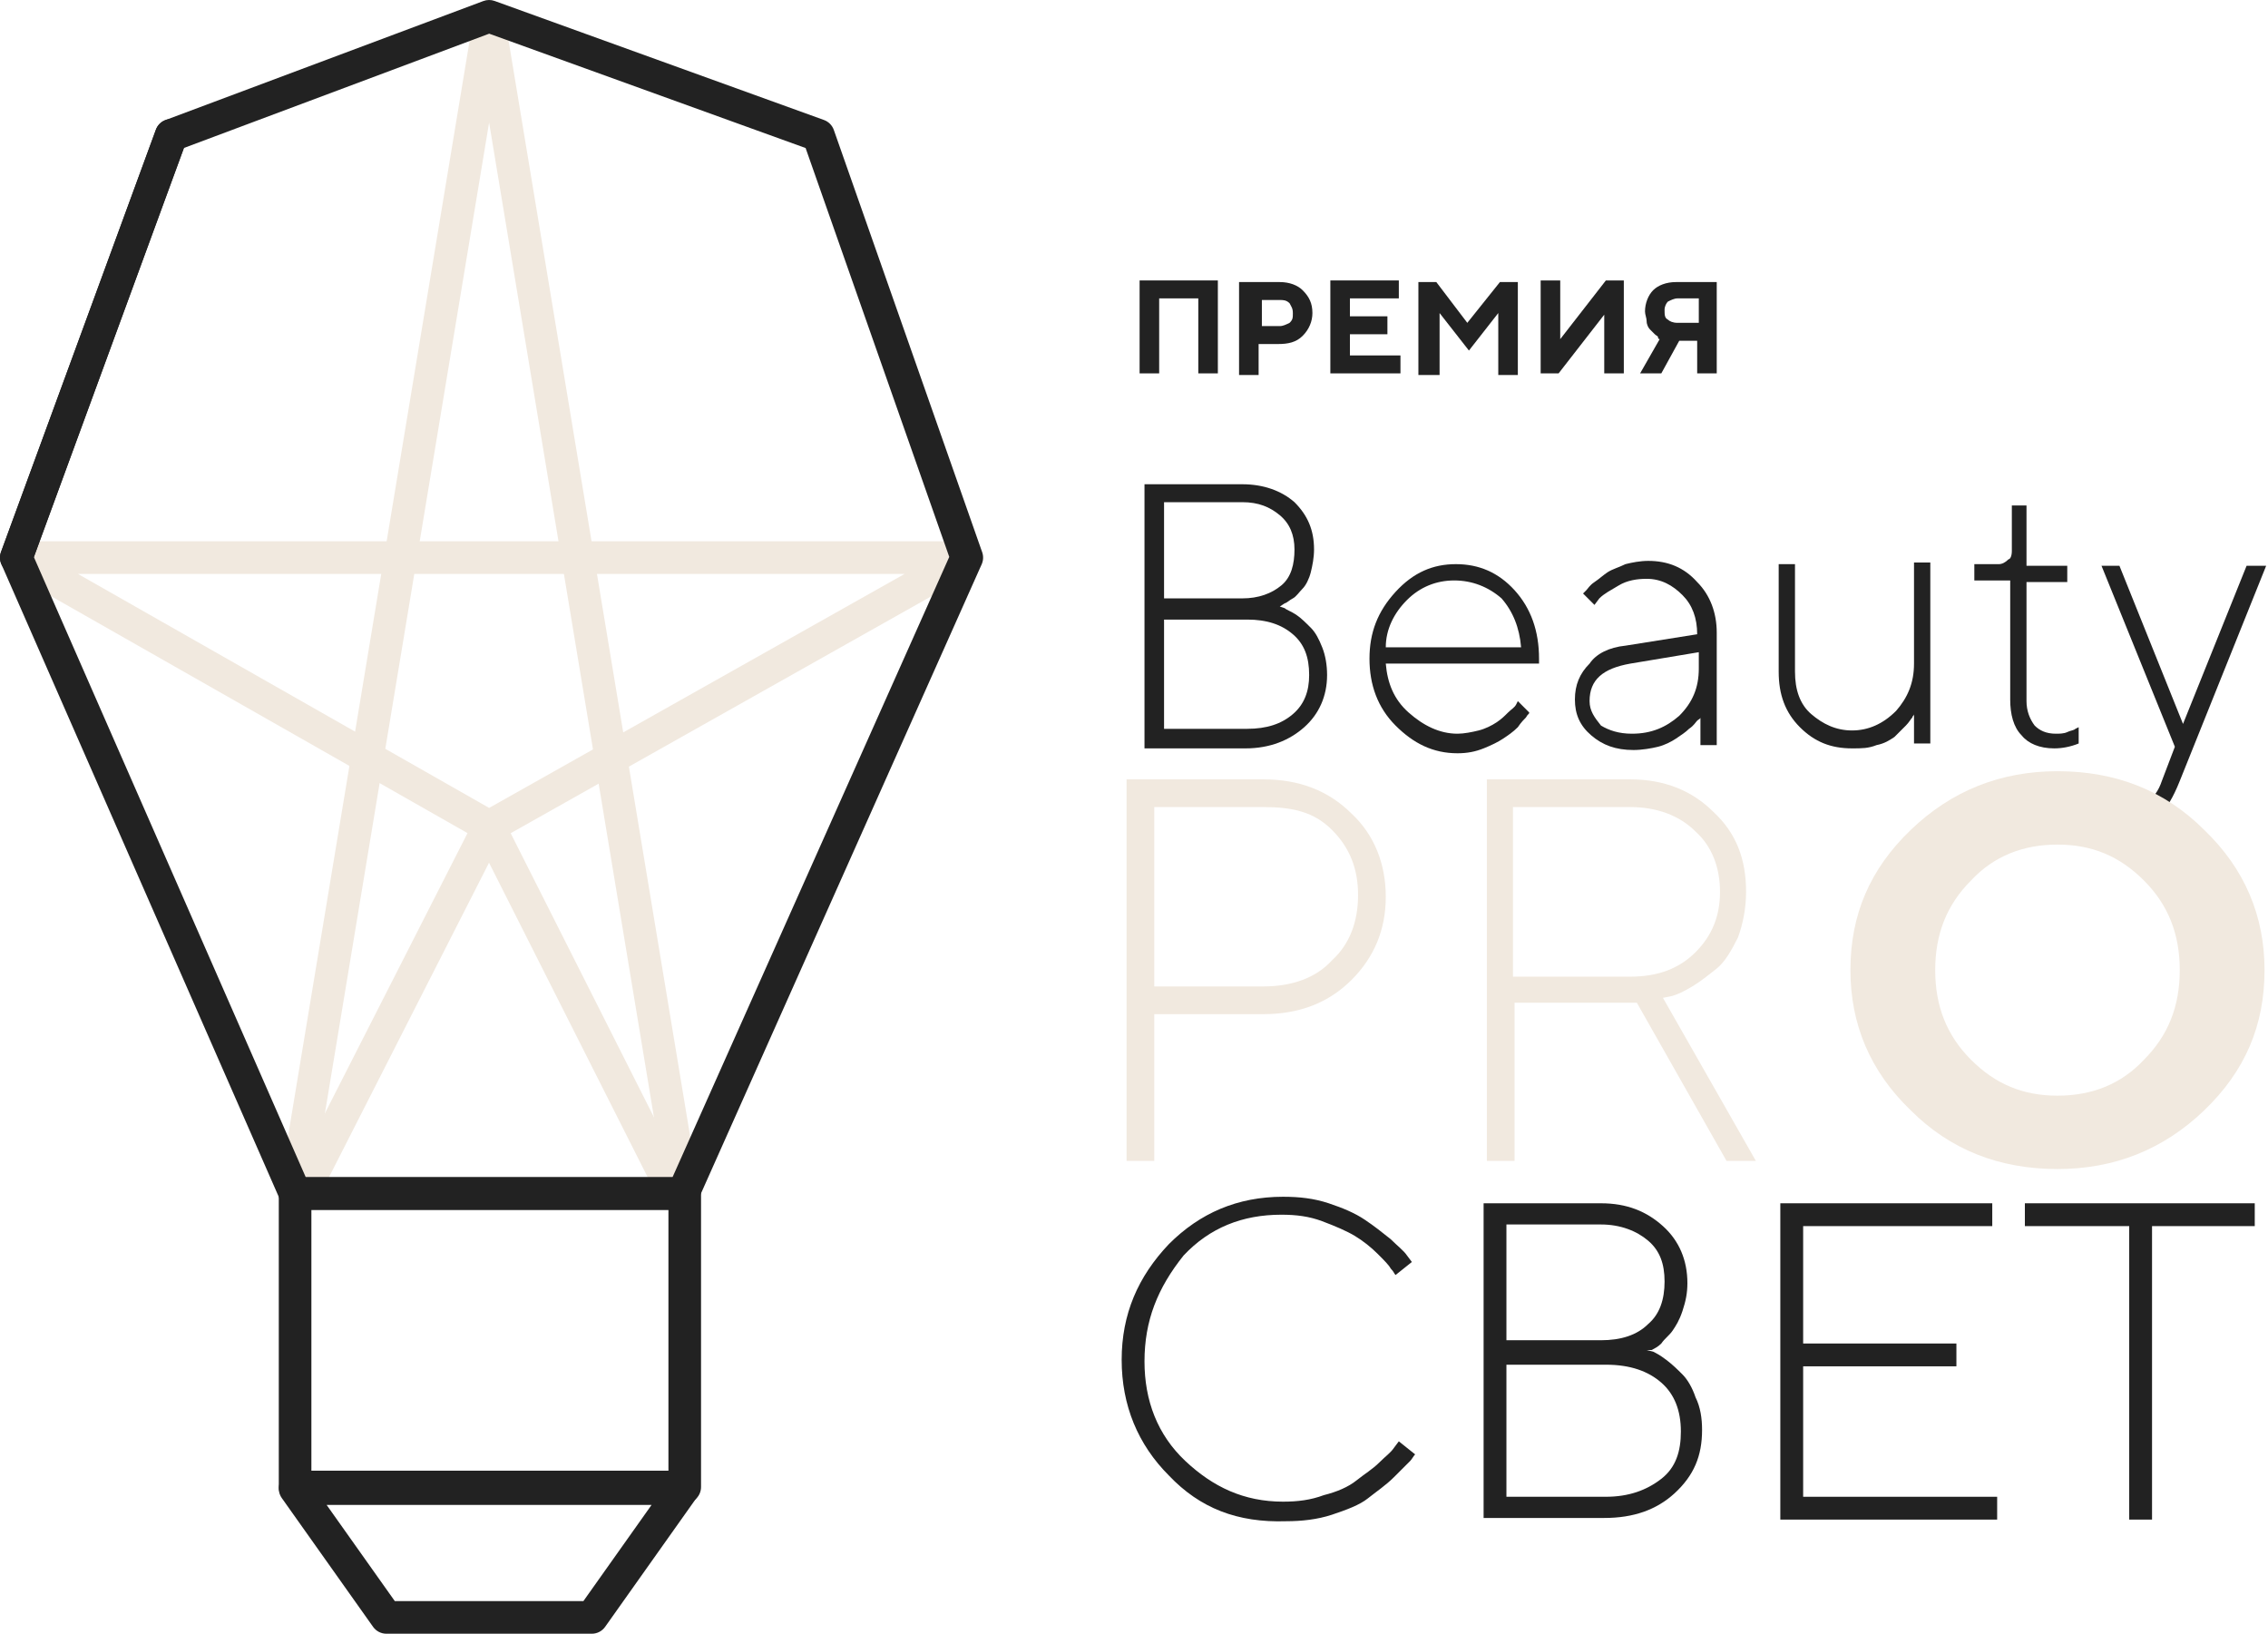
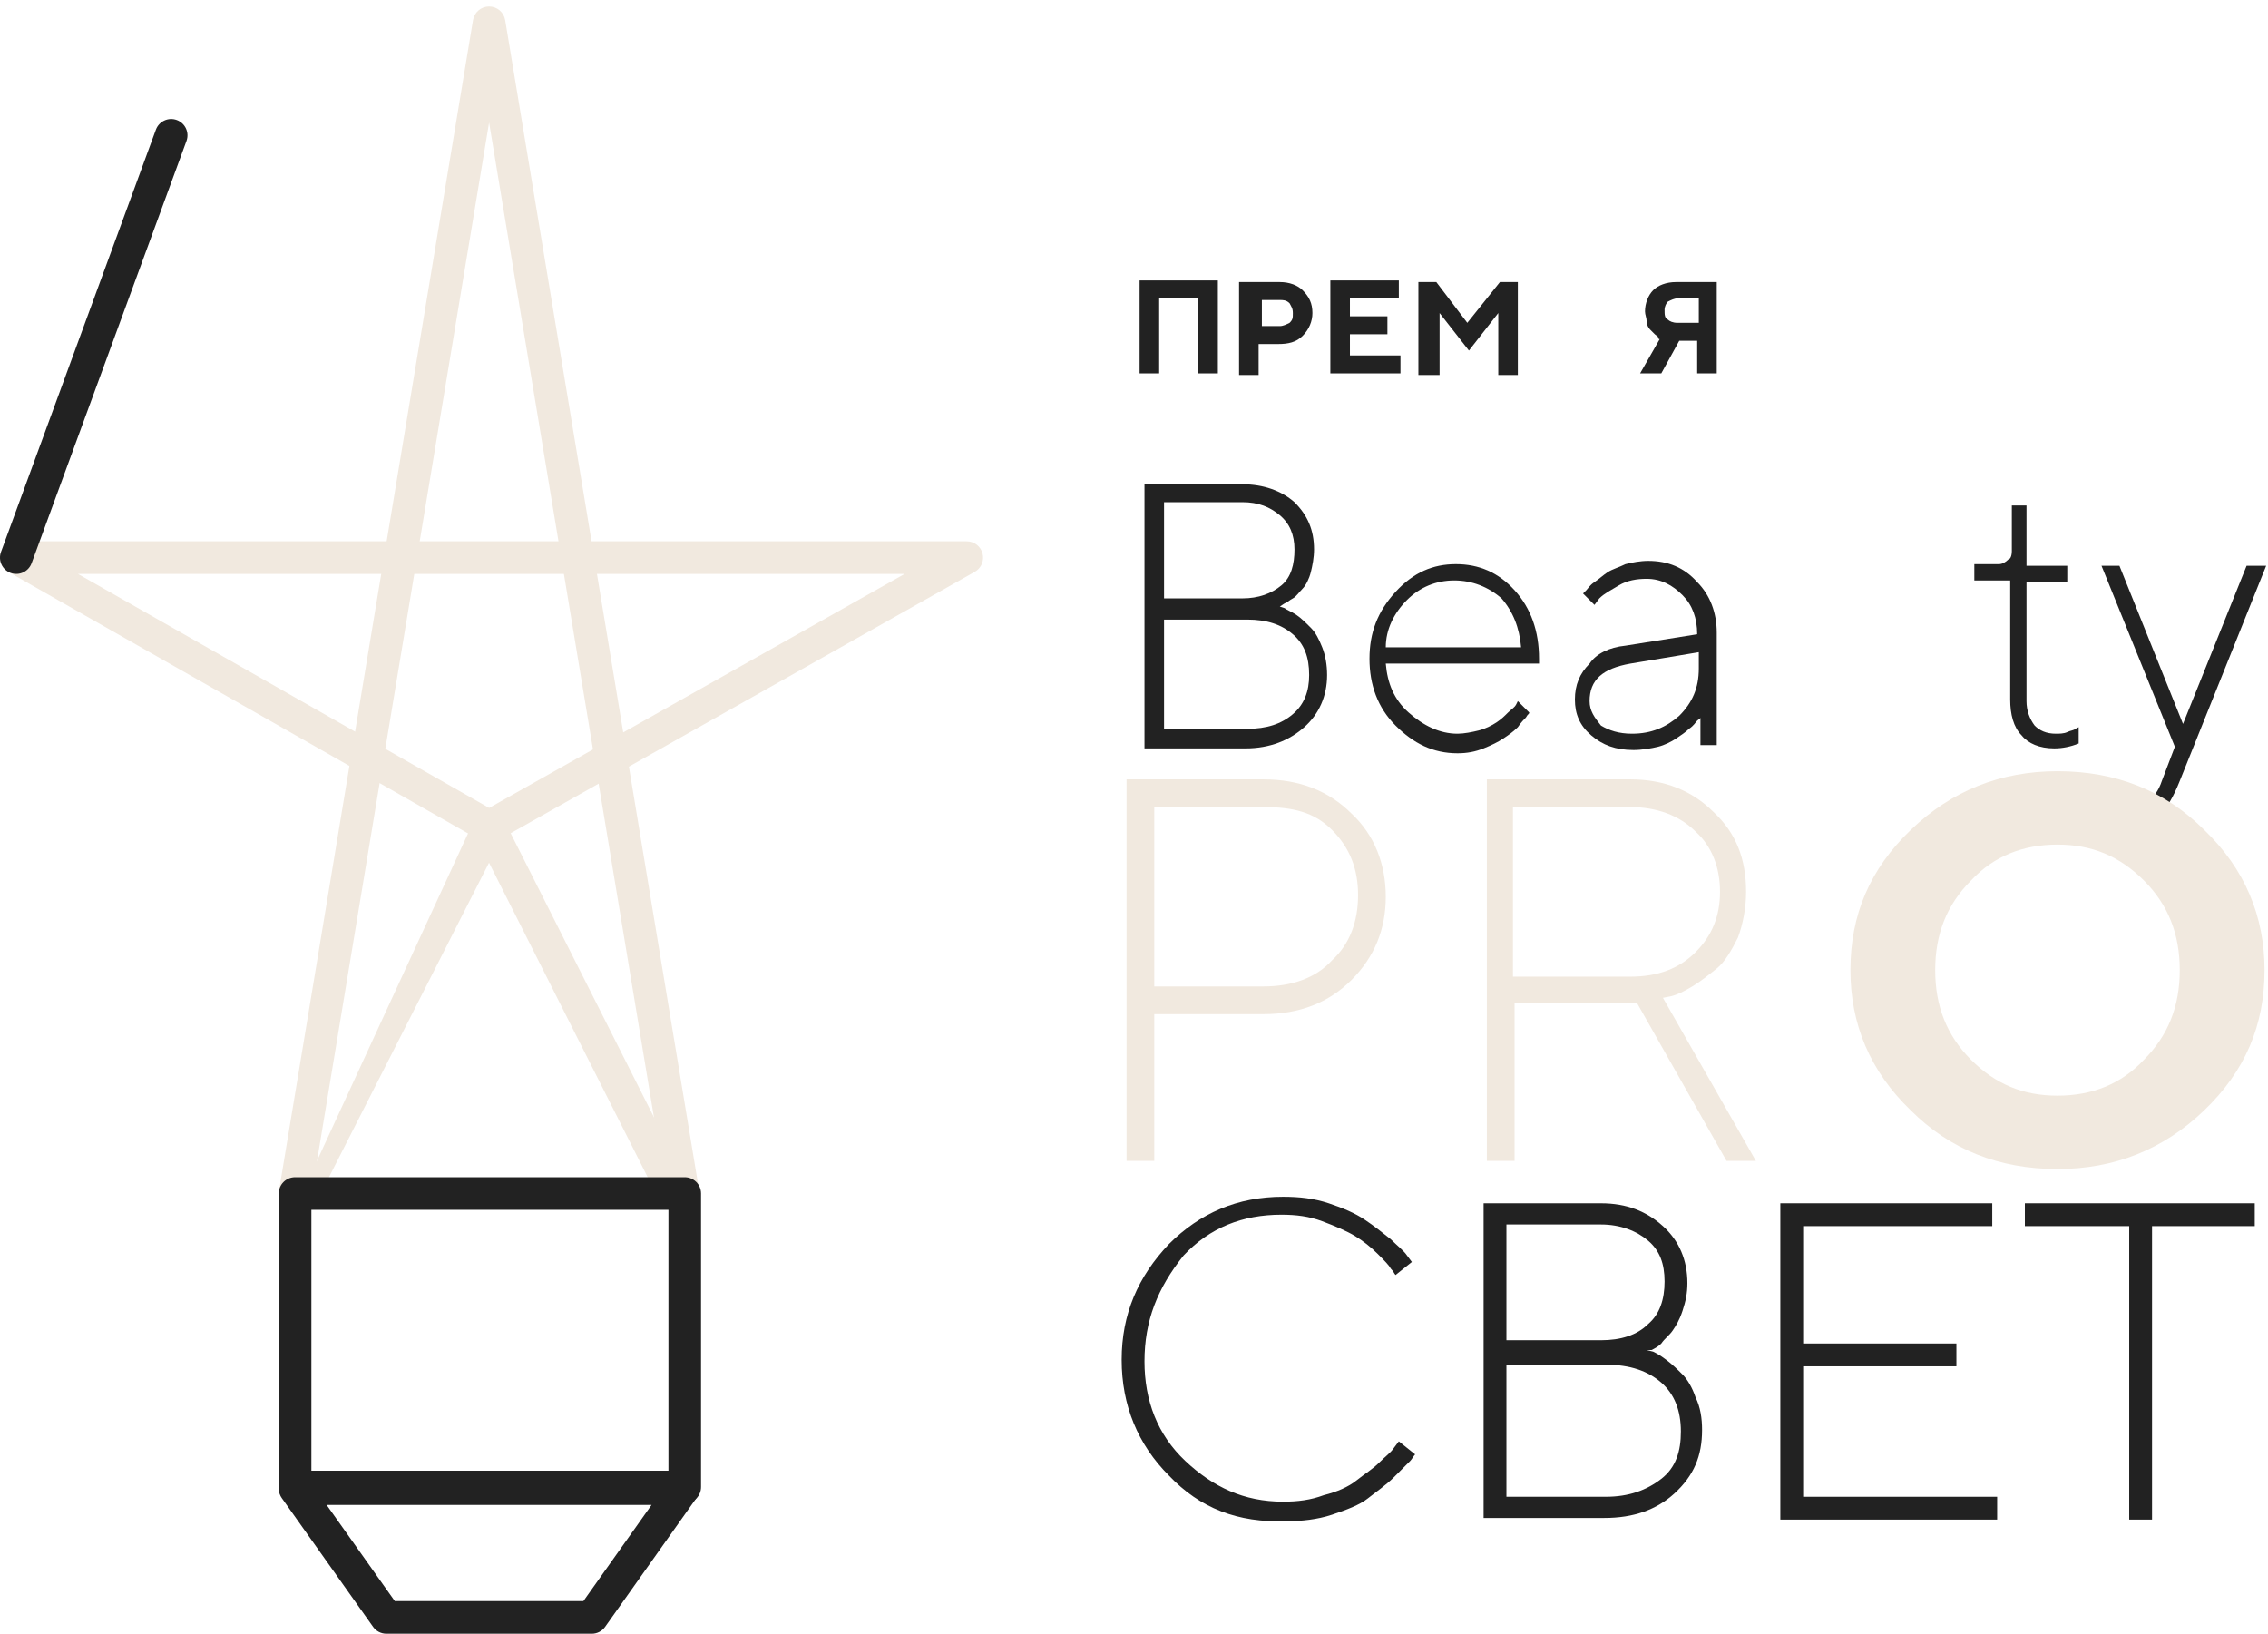
<svg xmlns="http://www.w3.org/2000/svg" width="286" height="206" viewBox="0 0 286 206" fill="none">
  <g clip-path="url(#clip0_410_86)">
    <path fill-rule="evenodd" clip-rule="evenodd" d="M61.677 0.822C62.682 0.822 63.54 1.55 63.705 2.542L88.17 150.155C88.356 151.275 87.598 152.334 86.478 152.519C85.358 152.705 84.299 151.947 84.113 150.827L61.677 15.452L39.24 150.827C39.054 151.947 37.995 152.705 36.875 152.519C35.755 152.334 34.998 151.275 35.183 150.155L59.648 2.542C59.813 1.55 60.671 0.822 61.677 0.822Z" fill="#F1E9DF" />
    <path d="M153.575 47.08H151.108V37.623H146.174V47.08H143.707V35.361H153.575V47.08V47.08Z" fill="#222222" />
    <path d="M161.387 35.567C162.621 35.567 163.649 35.978 164.266 36.595C165.088 37.417 165.499 38.24 165.499 39.473C165.499 40.501 165.088 41.529 164.266 42.351C163.443 43.174 162.415 43.379 161.182 43.379H158.715V47.285H156.248V35.567H161.387V35.567ZM159.126 37.828V41.118H161.387C161.798 41.118 162.21 40.912 162.621 40.707C163.032 40.295 163.032 40.09 163.032 39.473C163.032 38.856 162.826 38.651 162.621 38.24C162.21 37.828 161.798 37.828 161.387 37.828H159.126Z" fill="#222222" />
    <path d="M176.601 44.818V47.08H167.76V35.361H176.395V37.623H170.228V39.884H174.956V42.146H170.228V44.818H176.601V44.818Z" fill="#222222" />
    <path d="M189.142 35.567H191.403V47.285H188.936V39.473L185.236 44.202L181.535 39.473V47.285H178.862V35.567H181.124L185.03 40.707L189.142 35.567Z" fill="#222222" />
-     <path d="M202.299 47.08V39.679L196.543 47.08H194.281V35.361H196.749V42.763L202.505 35.361H204.767V47.08H202.299Z" fill="#222222" />
    <path d="M216.485 47.08H214.018V42.968H211.756L209.495 47.08H206.822L209.289 42.763C209.289 42.763 209.084 42.763 209.084 42.557C209.084 42.351 208.878 42.351 208.673 42.146C208.467 41.94 208.261 41.735 208.056 41.529C207.85 41.323 207.645 40.912 207.645 40.501C207.645 40.09 207.439 39.679 207.439 39.267C207.439 38.24 207.85 37.212 208.467 36.595C209.084 35.978 210.112 35.567 211.345 35.567H216.485V47.08V47.08ZM210.317 40.295C210.523 40.501 210.934 40.707 211.551 40.707H214.223V37.623H211.551C211.14 37.623 210.728 37.828 210.317 38.034C210.112 38.24 209.906 38.651 209.906 39.062C209.906 39.679 209.906 40.09 210.317 40.295Z" fill="#222222" />
    <path fill-rule="evenodd" clip-rule="evenodd" d="M0.068 69.785C0.307 68.884 1.123 68.255 2.056 68.255H121.914C122.849 68.255 123.666 68.886 123.903 69.79C124.14 70.694 123.737 71.644 122.923 72.103L62.685 106.025C62.056 106.379 61.287 106.377 60.66 106.02L1.039 72.098C0.228 71.637 -0.17 70.687 0.068 69.785ZM9.827 72.367L61.682 101.871L114.074 72.367H9.827Z" fill="#F1E9DF" />
-     <path fill-rule="evenodd" clip-rule="evenodd" d="M61.68 102.178C62.455 102.179 63.163 102.616 63.512 103.308L86.538 148.948C87.049 149.962 86.642 151.198 85.629 151.71C84.615 152.221 83.378 151.814 82.867 150.8L61.668 108.782L40.277 150.807C39.762 151.819 38.524 152.222 37.512 151.707C36.501 151.191 36.098 149.954 36.613 148.942L59.844 103.301C60.196 102.611 60.906 102.176 61.68 102.178Z" fill="#F1E9DF" />
+     <path fill-rule="evenodd" clip-rule="evenodd" d="M61.68 102.178C62.455 102.179 63.163 102.616 63.512 103.308L86.538 148.948C87.049 149.962 86.642 151.198 85.629 151.71C84.615 152.221 83.378 151.814 82.867 150.8L61.668 108.782L40.277 150.807C39.762 151.819 38.524 152.222 37.512 151.707L59.844 103.301C60.196 102.611 60.906 102.176 61.68 102.178Z" fill="#F1E9DF" />
    <path fill-rule="evenodd" clip-rule="evenodd" d="M22.295 15.134C23.361 15.525 23.908 16.706 23.517 17.772L3.986 71.019C3.595 72.085 2.414 72.632 1.348 72.242C0.282 71.85 -0.265 70.669 0.126 69.603L19.657 16.356C20.048 15.29 21.229 14.743 22.295 15.134Z" fill="#222222" />
-     <path fill-rule="evenodd" clip-rule="evenodd" d="M60.956 0.13C61.413 -0.041 61.916 -0.044 62.375 0.122L103.904 15.13C104.485 15.34 104.941 15.8 105.145 16.382L123.854 69.63C124.028 70.126 124.006 70.669 123.792 71.149L88.019 151.329C87.689 152.07 86.953 152.547 86.142 152.547H37.212C36.395 152.547 35.657 152.064 35.329 151.317L0.173 71.137C-0.04 70.651 -0.057 70.102 0.126 69.603L19.657 16.356C19.863 15.793 20.305 15.349 20.866 15.139L60.956 0.13ZM61.689 4.246L23.192 18.658L4.271 70.243L38.555 148.435H84.808L119.703 70.221L101.589 18.666L61.689 4.246Z" fill="#222222" />
    <path fill-rule="evenodd" clip-rule="evenodd" d="M35.156 150.491C35.156 149.356 36.076 148.435 37.212 148.435H86.347C87.483 148.435 88.403 149.356 88.403 150.491V187.497C88.403 188.632 87.483 189.553 86.347 189.553H37.212C36.076 189.553 35.156 188.632 35.156 187.497V150.491ZM39.267 152.547V185.441H84.291V152.547H39.267Z" fill="#222222" />
    <path fill-rule="evenodd" clip-rule="evenodd" d="M35.385 186.759C35.738 186.076 36.443 185.647 37.212 185.647H86.142C86.911 185.647 87.615 186.076 87.968 186.759C88.321 187.442 88.264 188.264 87.819 188.892L76.306 205.133C75.921 205.677 75.295 206 74.629 206H48.725C48.058 206 47.433 205.677 47.047 205.133L35.534 188.892C35.09 188.264 35.032 187.442 35.385 186.759ZM41.189 189.759L49.787 201.888H73.566L82.164 189.759H41.189Z" fill="#222222" />
    <path d="M161.387 76.479L162.004 76.685C162.209 76.89 162.826 77.096 163.443 77.507C164.06 77.918 164.677 78.535 165.293 79.152C165.91 79.769 166.321 80.591 166.732 81.619C167.144 82.647 167.349 83.88 167.349 85.114C167.349 87.787 166.321 90.048 164.471 91.693C162.621 93.337 160.154 94.365 157.07 94.365H144.323V61.06H156.659C159.331 61.06 161.593 61.882 163.237 63.321C164.882 64.966 165.704 66.816 165.704 69.284C165.704 70.311 165.499 71.339 165.293 72.162C165.088 72.984 164.677 73.806 164.265 74.218C163.854 74.629 163.443 75.246 163.032 75.451C162.621 75.657 162.209 76.068 162.004 76.068L161.387 76.479ZM156.659 63.321H146.79V75.451H156.659C158.714 75.451 160.359 74.834 161.593 73.806C162.826 72.778 163.237 71.134 163.237 69.284C163.237 67.433 162.621 65.994 161.387 64.966C160.154 63.938 158.714 63.321 156.659 63.321ZM146.79 91.898H157.275C159.742 91.898 161.593 91.281 163.032 90.048C164.471 88.814 165.088 87.17 165.088 85.114C165.088 82.852 164.471 81.208 163.032 79.974C161.593 78.741 159.742 78.124 157.275 78.124H146.79V91.898Z" fill="#222222" />
    <path d="M193.87 83.675H174.75C174.956 86.142 175.778 88.198 177.629 89.842C179.479 91.487 181.535 92.515 183.796 92.515C184.619 92.515 185.647 92.309 186.469 92.104C187.291 91.898 188.114 91.487 188.731 91.076C189.347 90.665 189.758 90.254 190.17 89.842C190.581 89.431 190.992 89.226 191.198 88.814L191.403 88.403L192.842 89.842C192.842 90.048 192.637 90.048 192.431 90.459C192.226 90.665 191.814 91.076 191.403 91.693C190.786 92.309 190.17 92.721 189.553 93.132C188.936 93.543 188.114 93.954 187.086 94.365C186.058 94.776 185.03 94.982 183.796 94.982C180.713 94.982 178.245 93.749 175.984 91.487C173.723 89.226 172.695 86.347 172.695 83.058C172.695 79.769 173.723 77.096 175.984 74.629C178.245 72.162 180.713 71.134 183.591 71.134C186.469 71.134 188.936 72.162 190.992 74.423C193.048 76.685 194.076 79.563 194.076 83.058V83.675H193.87ZM183.385 73.19C181.124 73.19 179.068 74.012 177.423 75.657C175.778 77.302 174.75 79.357 174.75 81.619H191.814C191.609 79.152 190.786 77.096 189.347 75.451C187.703 74.012 185.647 73.19 183.385 73.19Z" fill="#222222" />
    <path d="M204.972 81.413L214.018 79.974C214.018 77.918 213.401 76.274 212.167 75.04C210.934 73.806 209.495 72.984 207.645 72.984C206.411 72.984 205.177 73.19 204.15 73.806C203.122 74.423 202.299 74.834 201.682 75.451L201.066 76.273L199.627 74.834C199.627 74.834 199.832 74.629 200.038 74.423C200.243 74.218 200.449 73.806 201.066 73.395C201.682 72.984 202.094 72.573 202.71 72.162C203.327 71.751 204.15 71.545 204.972 71.134C205.794 70.928 206.822 70.723 207.85 70.723C210.317 70.723 212.373 71.545 214.018 73.395C215.663 75.04 216.485 77.302 216.485 79.769V93.954H214.429V90.459C214.429 90.665 214.223 90.665 214.018 90.87C213.812 91.076 213.607 91.487 212.99 91.898C212.579 92.309 211.962 92.721 211.345 93.132C210.728 93.543 209.906 93.954 209.084 94.16C208.261 94.365 207.028 94.571 206 94.571C203.738 94.571 202.094 93.954 200.655 92.721C199.215 91.487 198.599 90.048 198.599 88.198C198.599 86.347 199.215 84.908 200.449 83.675C201.271 82.441 202.916 81.619 204.972 81.413ZM205.794 92.515C208.261 92.515 210.112 91.693 211.756 90.254C213.401 88.609 214.223 86.759 214.223 84.291V82.236L205.589 83.675C202.094 84.291 200.449 85.731 200.449 88.403C200.449 89.637 201.066 90.459 201.888 91.487C202.916 92.104 204.15 92.515 205.794 92.515Z" fill="#222222" />
-     <path d="M241.361 94.16V90.048C241.361 90.254 241.156 90.254 241.156 90.459C240.95 90.665 240.744 91.076 240.333 91.487C239.922 91.898 239.305 92.515 238.894 92.926C238.277 93.337 237.661 93.749 236.633 93.954C235.605 94.365 234.782 94.365 233.549 94.365C230.876 94.365 228.82 93.543 226.97 91.693C225.12 89.842 224.297 87.581 224.297 84.703V71.134H226.353V84.703C226.353 86.964 226.97 88.814 228.409 90.048C229.848 91.281 231.493 92.104 233.549 92.104C235.605 92.104 237.455 91.281 239.1 89.637C240.539 87.992 241.361 86.142 241.361 83.675V70.928H243.417V93.749H241.361V94.16Z" fill="#222222" />
    <path d="M253.697 69.489V63.733H255.547V71.339H260.687V73.395H255.547V88.403C255.547 89.637 255.958 90.665 256.575 91.487C257.192 92.104 258.014 92.515 259.247 92.515C259.659 92.515 260.275 92.515 260.687 92.309C261.098 92.104 261.509 92.104 261.715 91.898L262.126 91.693V93.749C261.098 94.16 260.07 94.365 259.042 94.365C257.192 94.365 255.752 93.749 254.93 92.721C253.902 91.693 253.491 90.048 253.491 88.198V73.19H248.968V71.134H252.052C252.463 71.134 252.874 70.928 253.285 70.517C253.491 70.517 253.697 70.106 253.697 69.489Z" fill="#222222" />
    <path d="M272.611 98.477L274.255 94.16L265.004 71.339H267.265L275.283 91.281L283.301 71.339H285.768L274.872 98.477C274.05 100.533 273.227 101.972 272.2 102.794C271.172 103.617 269.938 104.028 268.293 104.028C267.882 104.028 267.677 104.028 267.265 103.822C266.854 103.822 266.649 103.617 266.443 103.617H266.237V101.561C266.854 101.972 267.677 101.972 268.293 101.972C269.321 101.972 270.144 101.767 270.76 101.15C271.583 100.533 272.2 99.711 272.611 98.477Z" fill="#222222" />
    <path d="M142.062 98.272H159.331C163.854 98.272 167.555 99.711 170.433 102.589C173.311 105.262 174.75 108.962 174.75 113.074C174.75 117.186 173.311 120.681 170.433 123.559C167.555 126.437 163.854 127.876 159.331 127.876H145.557V146.379H142.062V98.272ZM159.331 101.766H145.557V124.381H159.331C162.826 124.381 165.91 123.353 167.966 121.092C170.227 119.036 171.255 116.158 171.255 112.868C171.255 109.579 170.227 106.906 167.966 104.645C165.704 102.383 163.032 101.766 159.331 101.766Z" fill="#F1E9DF" />
    <path d="M240.95 140.006C235.81 135.072 233.343 129.11 233.343 122.325C233.343 115.335 235.81 109.579 240.95 104.645C246.09 99.711 252.257 97.243 259.453 97.243C266.854 97.243 273.022 99.711 277.956 104.645C283.096 109.579 285.563 115.541 285.563 122.325C285.563 129.315 283.096 135.072 277.956 140.006C272.816 144.94 266.649 147.407 259.453 147.407C252.052 147.407 245.884 144.94 240.95 140.006ZM248.557 111.018C245.473 114.102 244.034 117.802 244.034 122.325C244.034 126.848 245.473 130.549 248.557 133.633C251.641 136.717 255.136 138.156 259.453 138.156C263.77 138.156 267.471 136.717 270.349 133.633C273.433 130.549 274.872 126.848 274.872 122.325C274.872 117.802 273.433 114.102 270.349 111.018C267.265 107.934 263.77 106.495 259.453 106.495C255.136 106.495 251.435 107.934 248.557 111.018Z" fill="#F1E9DF" />
    <path d="M147.407 186.058C143.501 182.152 141.445 177.218 141.445 171.461C141.445 165.705 143.501 160.976 147.407 156.864C151.313 152.958 156.042 150.902 161.798 150.902C163.854 150.902 165.705 151.108 167.555 151.725C169.405 152.341 170.844 152.958 172.078 153.78C173.311 154.603 174.339 155.425 175.367 156.248C176.19 157.07 177.012 157.687 177.423 158.303L178.04 159.126L175.984 160.77C175.778 160.565 175.778 160.359 175.367 159.948C175.162 159.537 174.545 158.92 173.723 158.098C172.9 157.275 171.872 156.453 170.844 155.836C169.816 155.22 168.377 154.603 166.732 153.986C165.088 153.369 163.443 153.164 161.593 153.164C156.659 153.164 152.547 154.808 149.257 158.303C145.968 162.415 144.323 166.527 144.323 171.667C144.323 176.601 145.968 180.918 149.463 184.208C152.958 187.497 156.864 189.347 161.798 189.347C163.649 189.347 165.293 189.142 166.938 188.525C168.583 188.114 170.022 187.497 171.05 186.675C172.078 185.852 173.106 185.236 173.928 184.413C174.75 183.591 175.367 183.18 175.778 182.563L176.395 181.741L178.451 183.385C178.245 183.591 178.04 184.002 177.834 184.208C177.629 184.413 176.806 185.236 175.778 186.263C174.75 187.291 173.517 188.114 172.489 188.936C171.461 189.759 169.816 190.375 167.966 190.992C166.116 191.609 164.06 191.814 162.21 191.814C156.042 192.02 151.313 190.17 147.407 186.058Z" fill="#222222" />
    <path d="M207.645 170.228L208.467 170.433C208.878 170.639 209.29 170.844 210.112 171.461C210.934 172.078 211.551 172.695 212.168 173.311C212.785 173.928 213.401 174.956 213.812 176.19C214.429 177.423 214.635 178.862 214.635 180.301C214.635 183.591 213.607 186.058 211.14 188.319C208.878 190.375 206 191.403 202.3 191.403H187.086V151.725H201.888C205.178 151.725 207.645 152.753 209.701 154.603C211.757 156.453 212.785 158.92 212.785 161.798C212.785 163.032 212.579 164.06 212.168 165.293C211.757 166.527 211.345 167.144 210.934 167.761C210.523 168.377 209.906 168.788 209.495 169.405C209.084 169.816 208.673 170.022 208.262 170.228H207.645ZM201.888 154.397H189.964V168.994H201.888C204.355 168.994 206.411 168.377 207.85 166.938C209.29 165.705 209.906 163.854 209.906 161.593C209.906 159.331 209.29 157.687 207.85 156.453C206.411 155.22 204.355 154.397 201.888 154.397ZM189.964 188.731H202.505C205.383 188.731 207.645 187.908 209.495 186.469C211.345 185.03 211.962 182.974 211.962 180.507C211.962 177.834 211.14 175.779 209.495 174.339C207.85 172.9 205.589 172.078 202.505 172.078H189.964V188.731Z" fill="#222222" />
    <path d="M227.381 188.731H251.846V191.609H224.503V151.725H251.229V154.603H227.381V169.405H246.707V172.283H227.381V188.731V188.731Z" fill="#222222" />
    <path d="M255.341 151.725H284.329V154.603H271.377V191.609H268.499V154.603H255.341V151.725V151.725Z" fill="#222222" />
    <path d="M187.291 98.272H205.589C209.906 98.272 213.401 99.711 216.074 102.383C218.952 105.056 220.185 108.345 220.185 112.457C220.185 114.513 219.774 116.569 219.158 118.214C218.335 119.858 217.513 121.297 216.485 122.12C215.457 122.942 214.429 123.764 213.401 124.381C212.373 124.998 211.551 125.409 210.728 125.615L209.7 125.82L221.419 146.379H217.718L206.411 126.437H190.992V146.379H187.497V98.272H187.291ZM205.589 101.766H190.786V123.148H205.589C209.084 123.148 211.756 122.12 213.812 120.064C215.868 118.008 216.896 115.541 216.896 112.457C216.896 109.373 215.868 106.701 213.812 104.85C211.756 102.794 208.878 101.766 205.589 101.766Z" fill="#F1E9DF" />
  </g>
  <defs>
    <clipPath id="clip0_410_86">
      <rect width="285.974" height="206" fill="white" />
    </clipPath>
  </defs>
</svg>